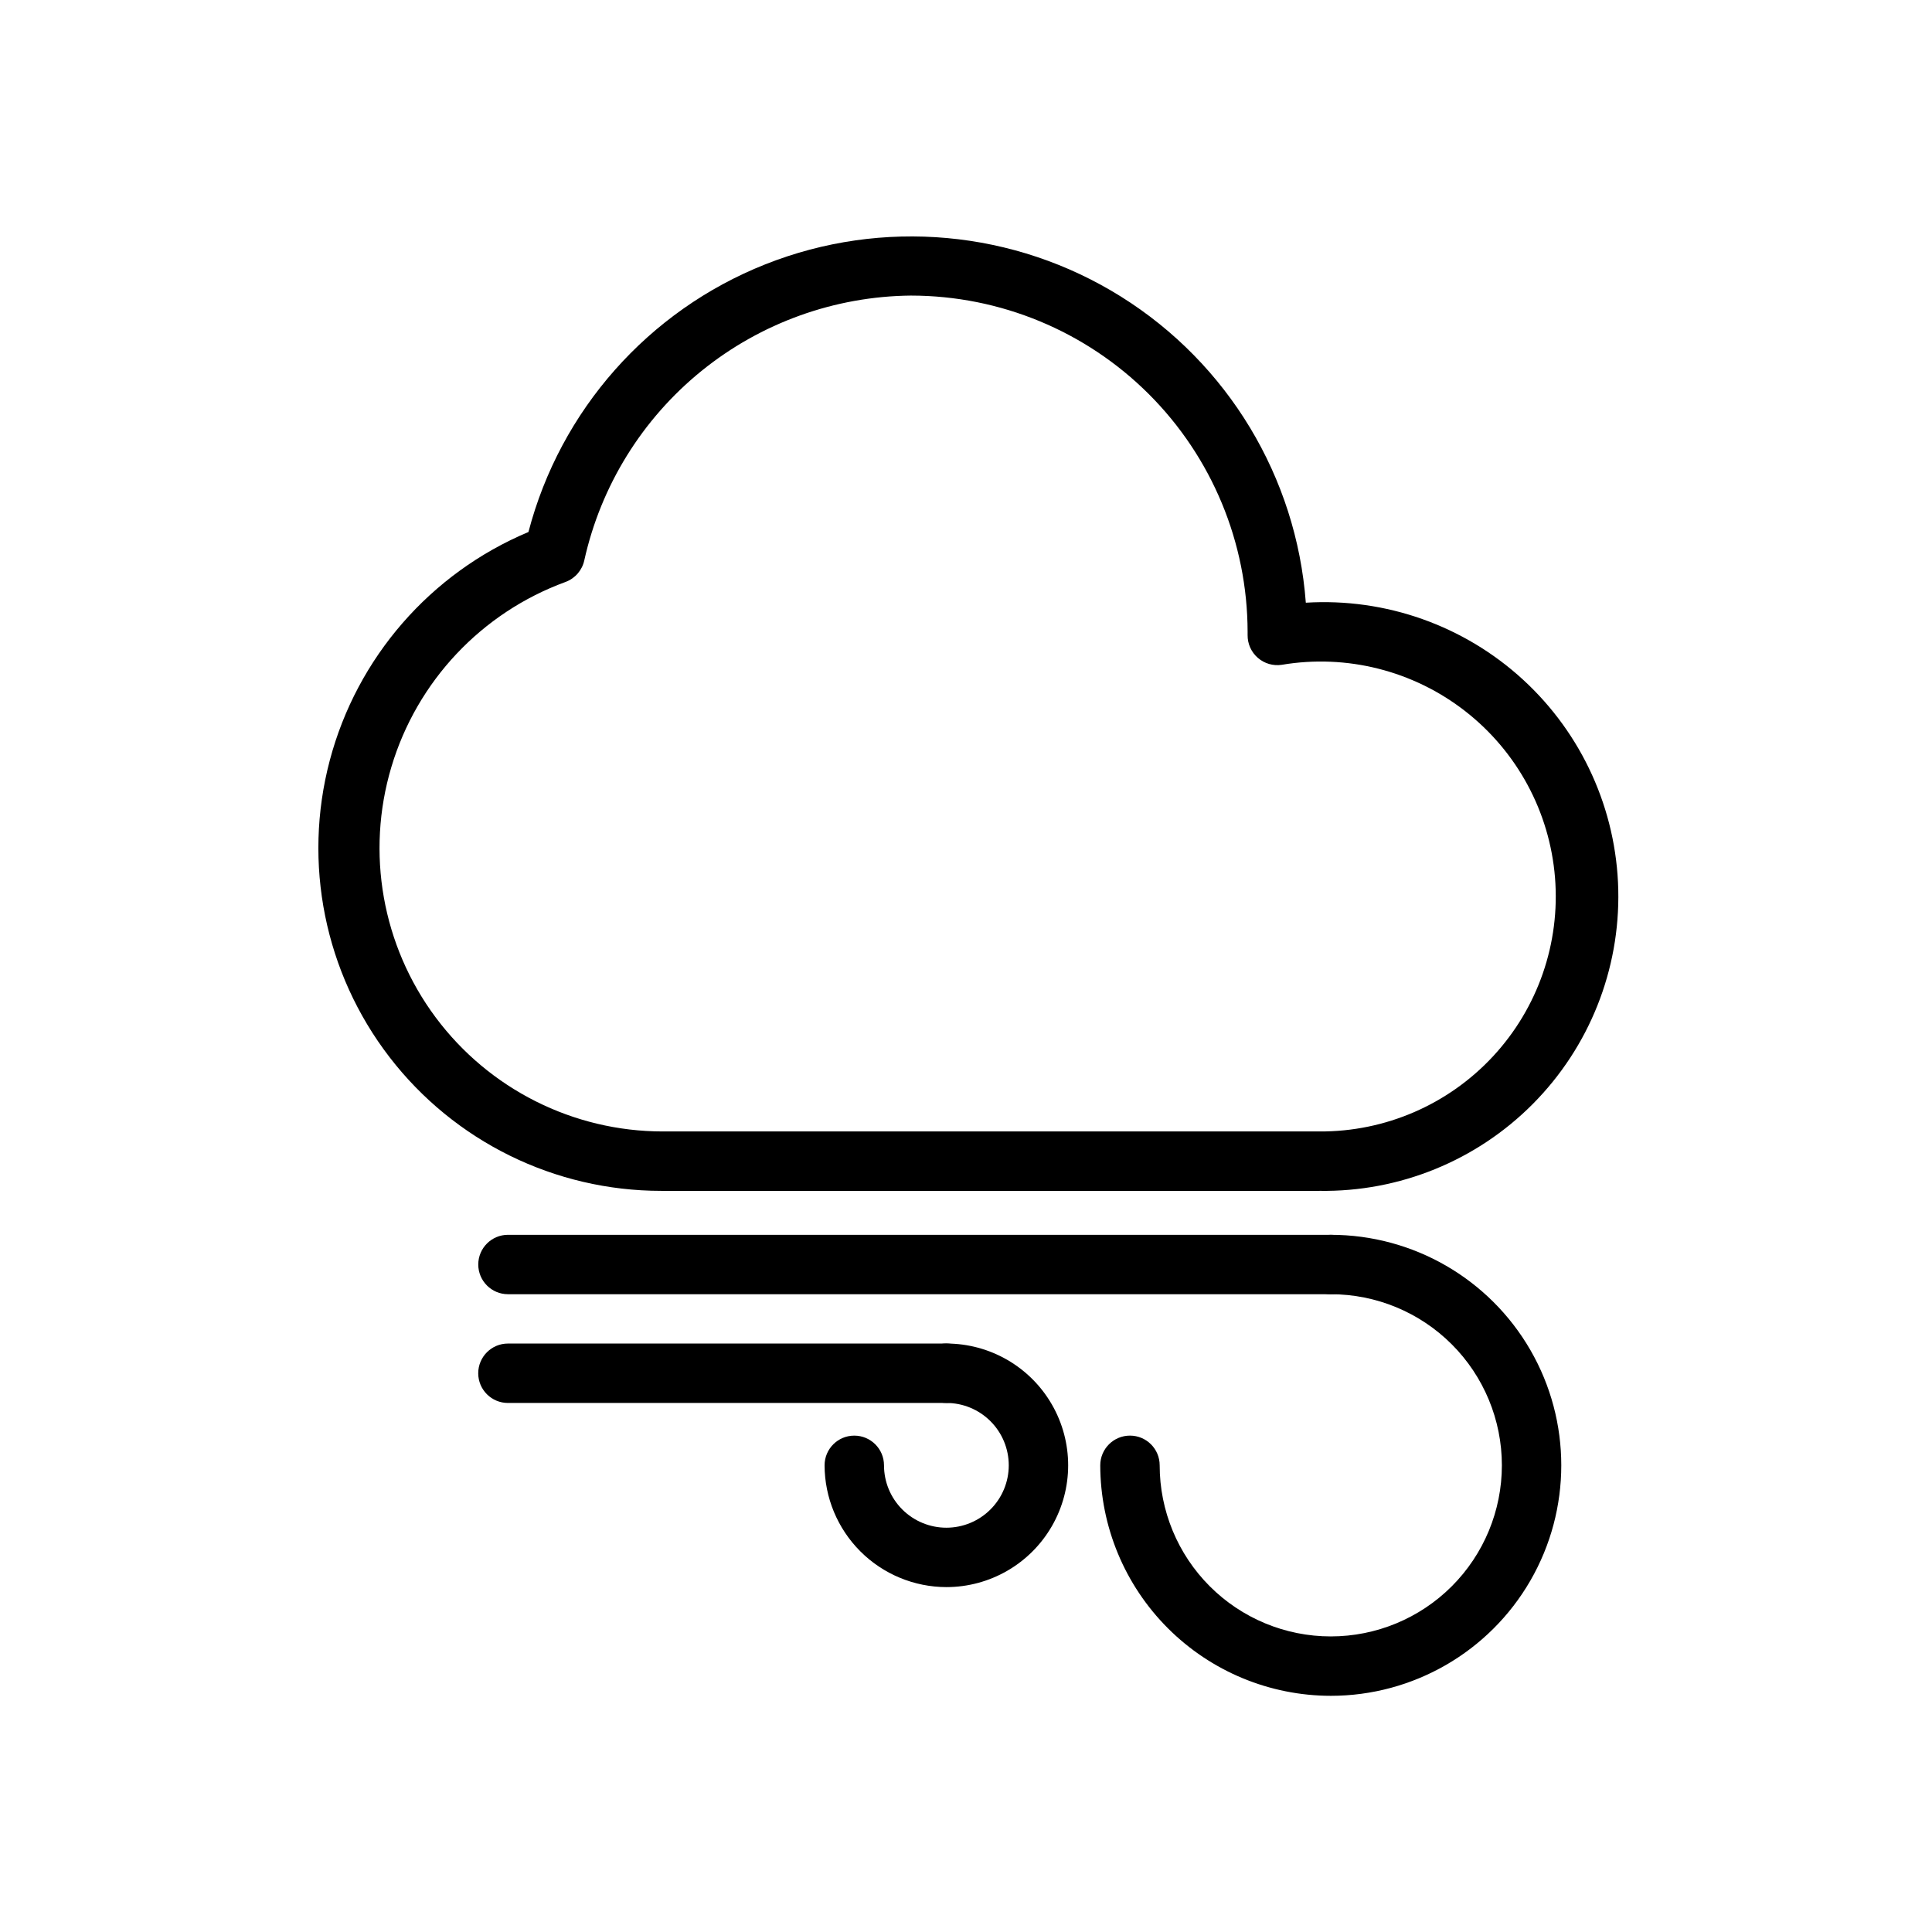
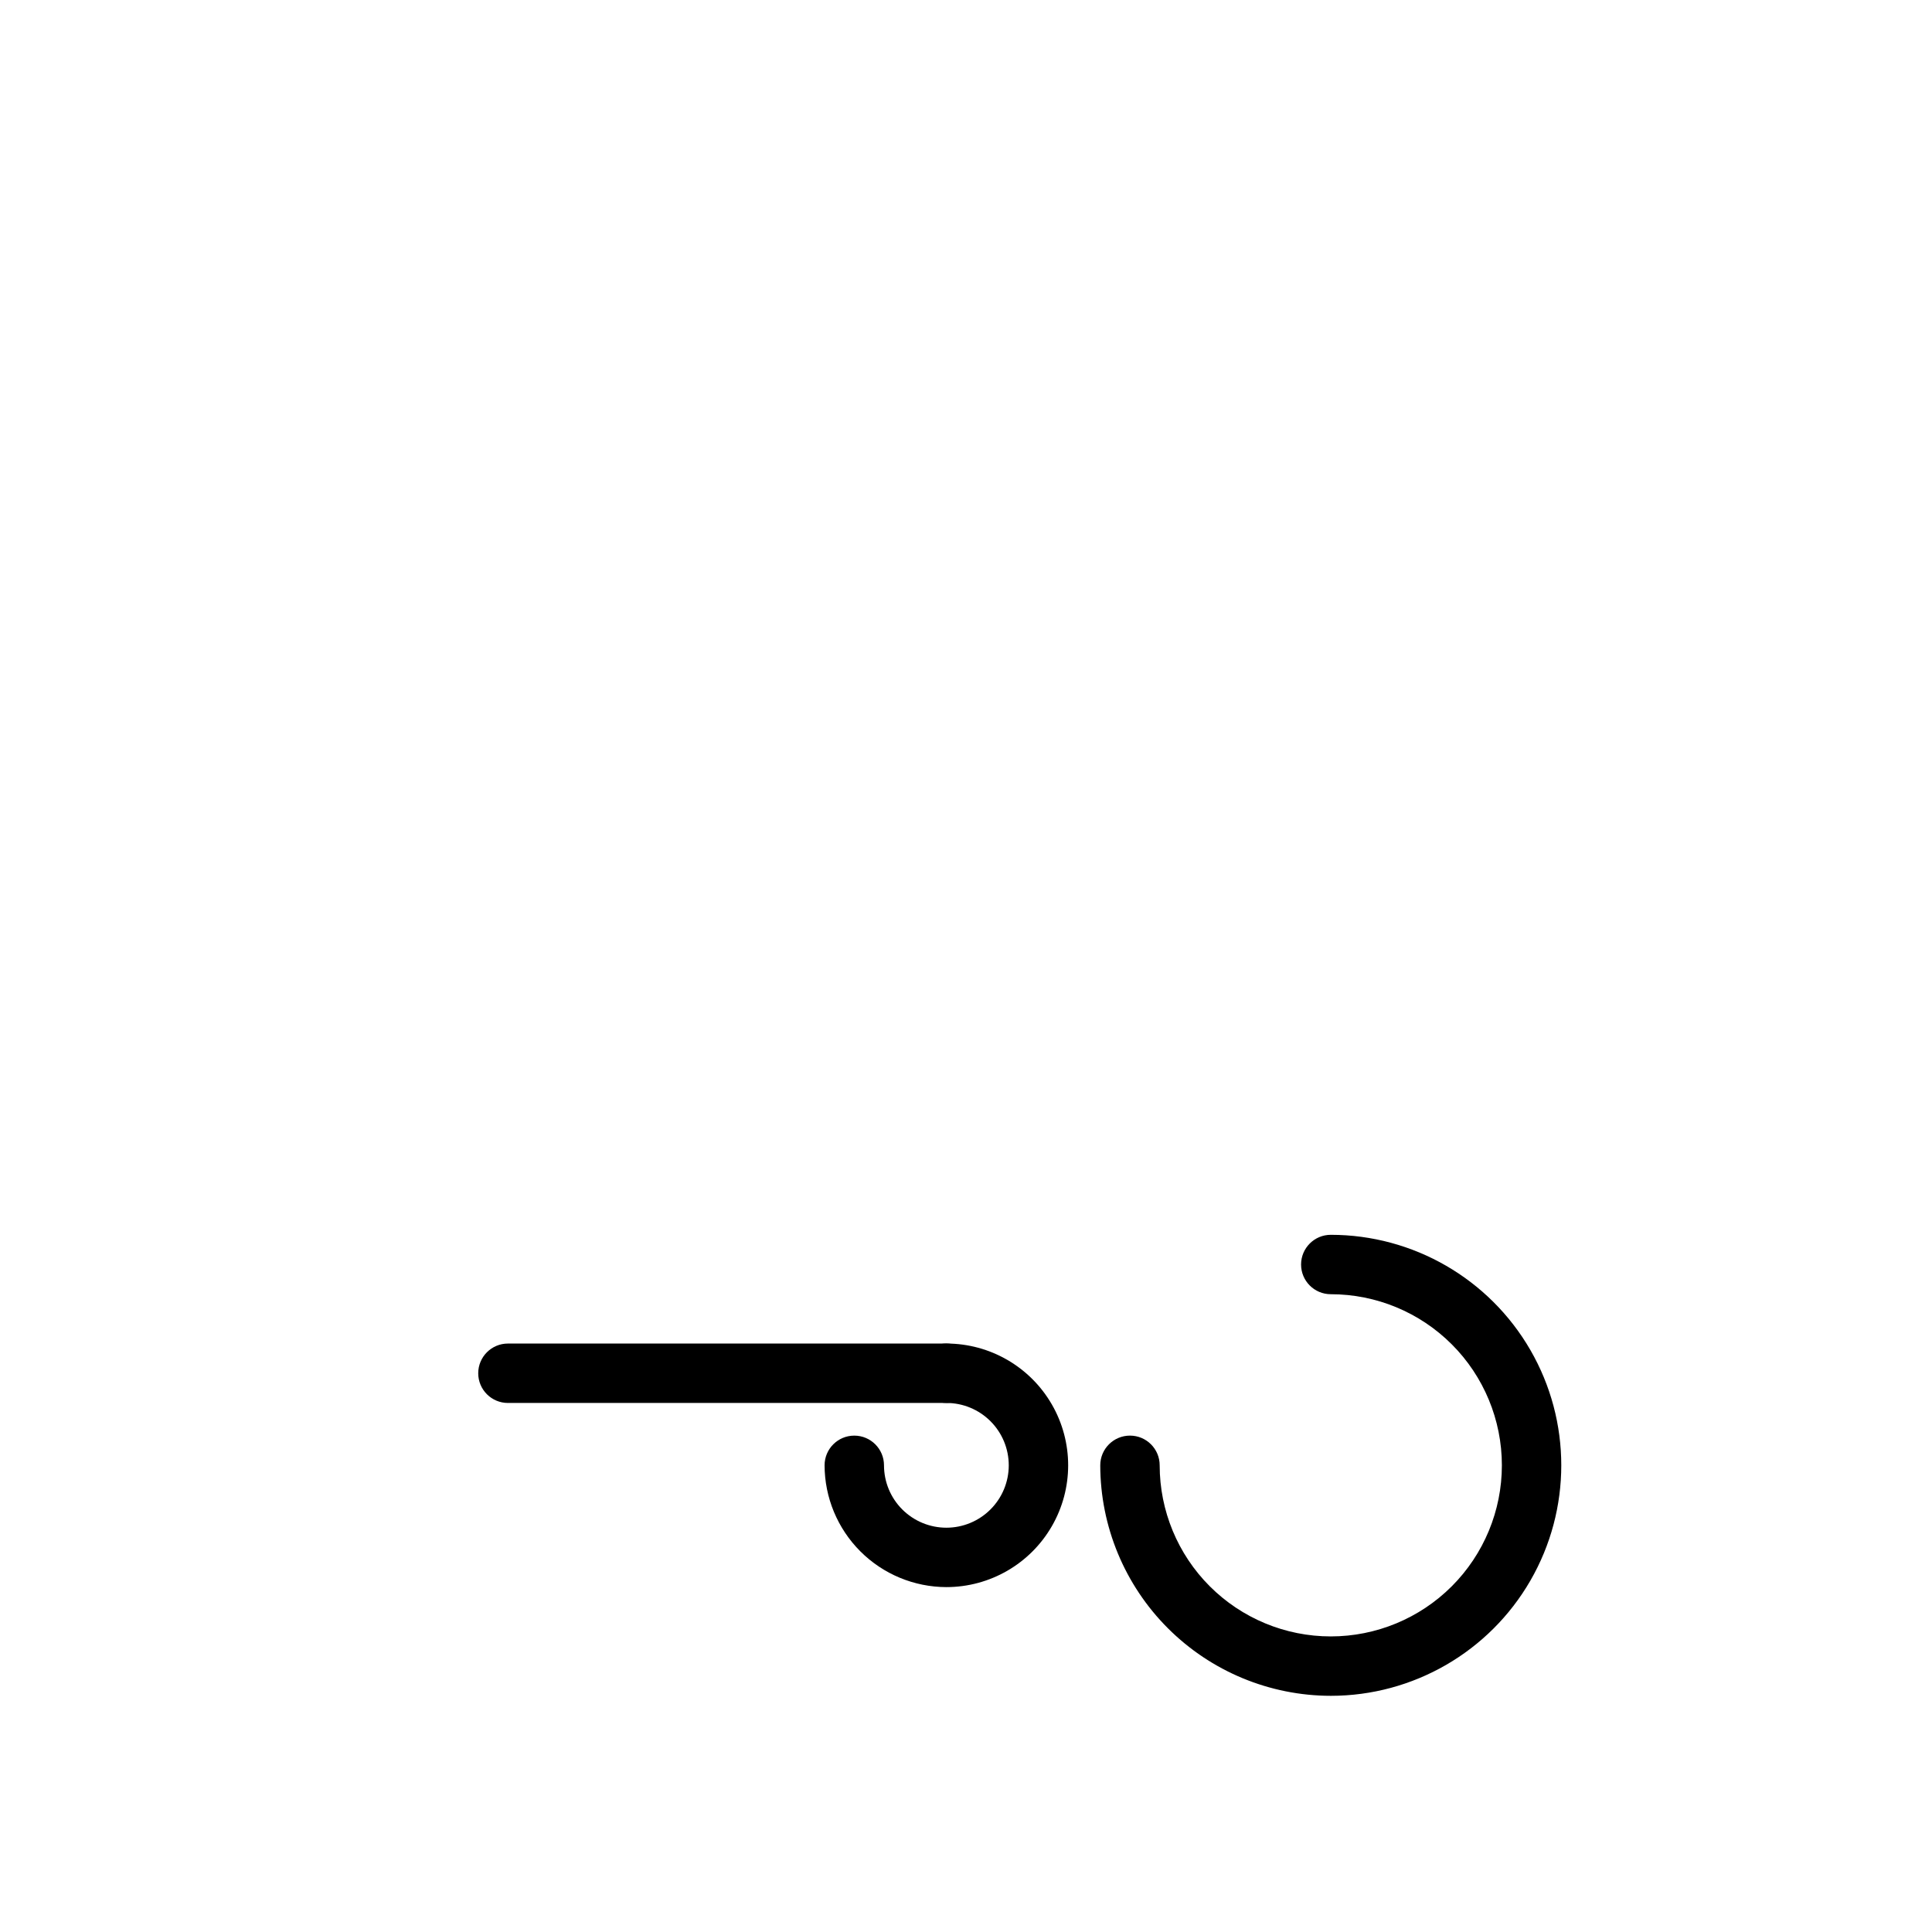
<svg xmlns="http://www.w3.org/2000/svg" fill="#000000" width="800px" height="800px" version="1.1" viewBox="144 144 512 512">
  <g>
-     <path d="m493.68 459.59h-174.45c-28.191 0.004-54.789-13.078-71.988-35.418-17.203-22.336-23.059-51.391-15.852-78.648 7.207-27.254 26.66-49.621 52.652-60.535 8.441-32.285 31.742-58.621 62.758-70.934s66.039-9.125 94.32 8.578c28.285 17.703 46.453 47.816 48.934 81.09 21.168-1.305 41.961 6.062 57.582 20.41 15.621 14.348 24.727 34.438 25.219 55.641 0.492 21.207-7.672 41.699-22.609 56.754-14.938 15.059-35.363 23.387-56.57 23.062zm-108.24-237.26c-20.23 0.191-39.805 7.231-55.527 19.965-15.723 12.738-26.672 30.422-31.062 50.172-0.559 2.641-2.434 4.809-4.961 5.75-22.27 8.141-39.391 26.324-46.172 49.047-6.785 22.723-2.438 47.316 11.723 66.336 14.164 19.02 36.477 30.234 60.191 30.246h174.05c17.445 0.098 34.133-7.129 45.996-19.918 11.867-12.793 17.82-29.973 16.414-47.363s-10.043-33.395-23.809-44.113-31.395-15.172-48.598-12.273c-2.285 0.348-4.606-0.328-6.348-1.844-1.742-1.516-2.734-3.719-2.707-6.027v-0.867c-0.043-23.633-9.453-46.289-26.172-62.992-16.723-16.703-39.383-26.098-63.02-26.117z" />
    <path d="m496.67 593.41c-16.195-0.02-31.723-6.465-43.172-17.914-11.453-11.453-17.895-26.977-17.918-43.172 0-4.348 3.527-7.871 7.875-7.871s7.871 3.523 7.871 7.871c0 12.023 4.777 23.559 13.281 32.062 8.504 8.504 20.035 13.281 32.062 13.281 12.023 0 23.559-4.777 32.062-13.281 8.504-8.504 13.281-20.039 13.281-32.062 0-12.027-4.777-23.559-13.281-32.062-8.504-8.504-20.039-13.281-32.062-13.281-4.348 0-7.871-3.523-7.871-7.871 0-4.348 3.523-7.871 7.871-7.871 21.824 0 41.988 11.641 52.902 30.543 10.91 18.898 10.91 42.184 0 61.086-10.914 18.898-31.078 30.543-52.902 30.543z" />
-     <path d="m496.67 486.98h-218.05c-4.348 0-7.875-3.523-7.875-7.871 0-4.348 3.527-7.871 7.875-7.871h218.05c4.348 0 7.871 3.523 7.871 7.871 0 4.348-3.523 7.871-7.871 7.871z" />
    <path d="m394.8 564.6c-8.555-0.02-16.754-3.426-22.801-9.477-6.047-6.047-9.457-14.246-9.477-22.797 0-4.348 3.523-7.871 7.871-7.871 4.348 0 7.875 3.523 7.875 7.871 0 4.383 1.738 8.59 4.84 11.688 3.102 3.102 7.305 4.844 11.691 4.844 4.383 0 8.586-1.742 11.688-4.844 3.102-3.098 4.844-7.305 4.844-11.688 0-4.387-1.742-8.59-4.844-11.691-3.102-3.098-7.305-4.84-11.688-4.84-4.348 0-7.875-3.523-7.875-7.871 0-4.348 3.527-7.875 7.875-7.875 11.527 0 22.184 6.152 27.949 16.141 5.766 9.984 5.766 22.289 0 32.273s-16.422 16.137-27.949 16.137z" />
    <path d="m394.8 515.8h-116.19c-4.348 0-7.875-3.523-7.875-7.871 0-4.348 3.527-7.875 7.875-7.875h116.19c4.348 0 7.871 3.527 7.871 7.875 0 4.348-3.523 7.871-7.871 7.871z" />
  </g>
</svg>